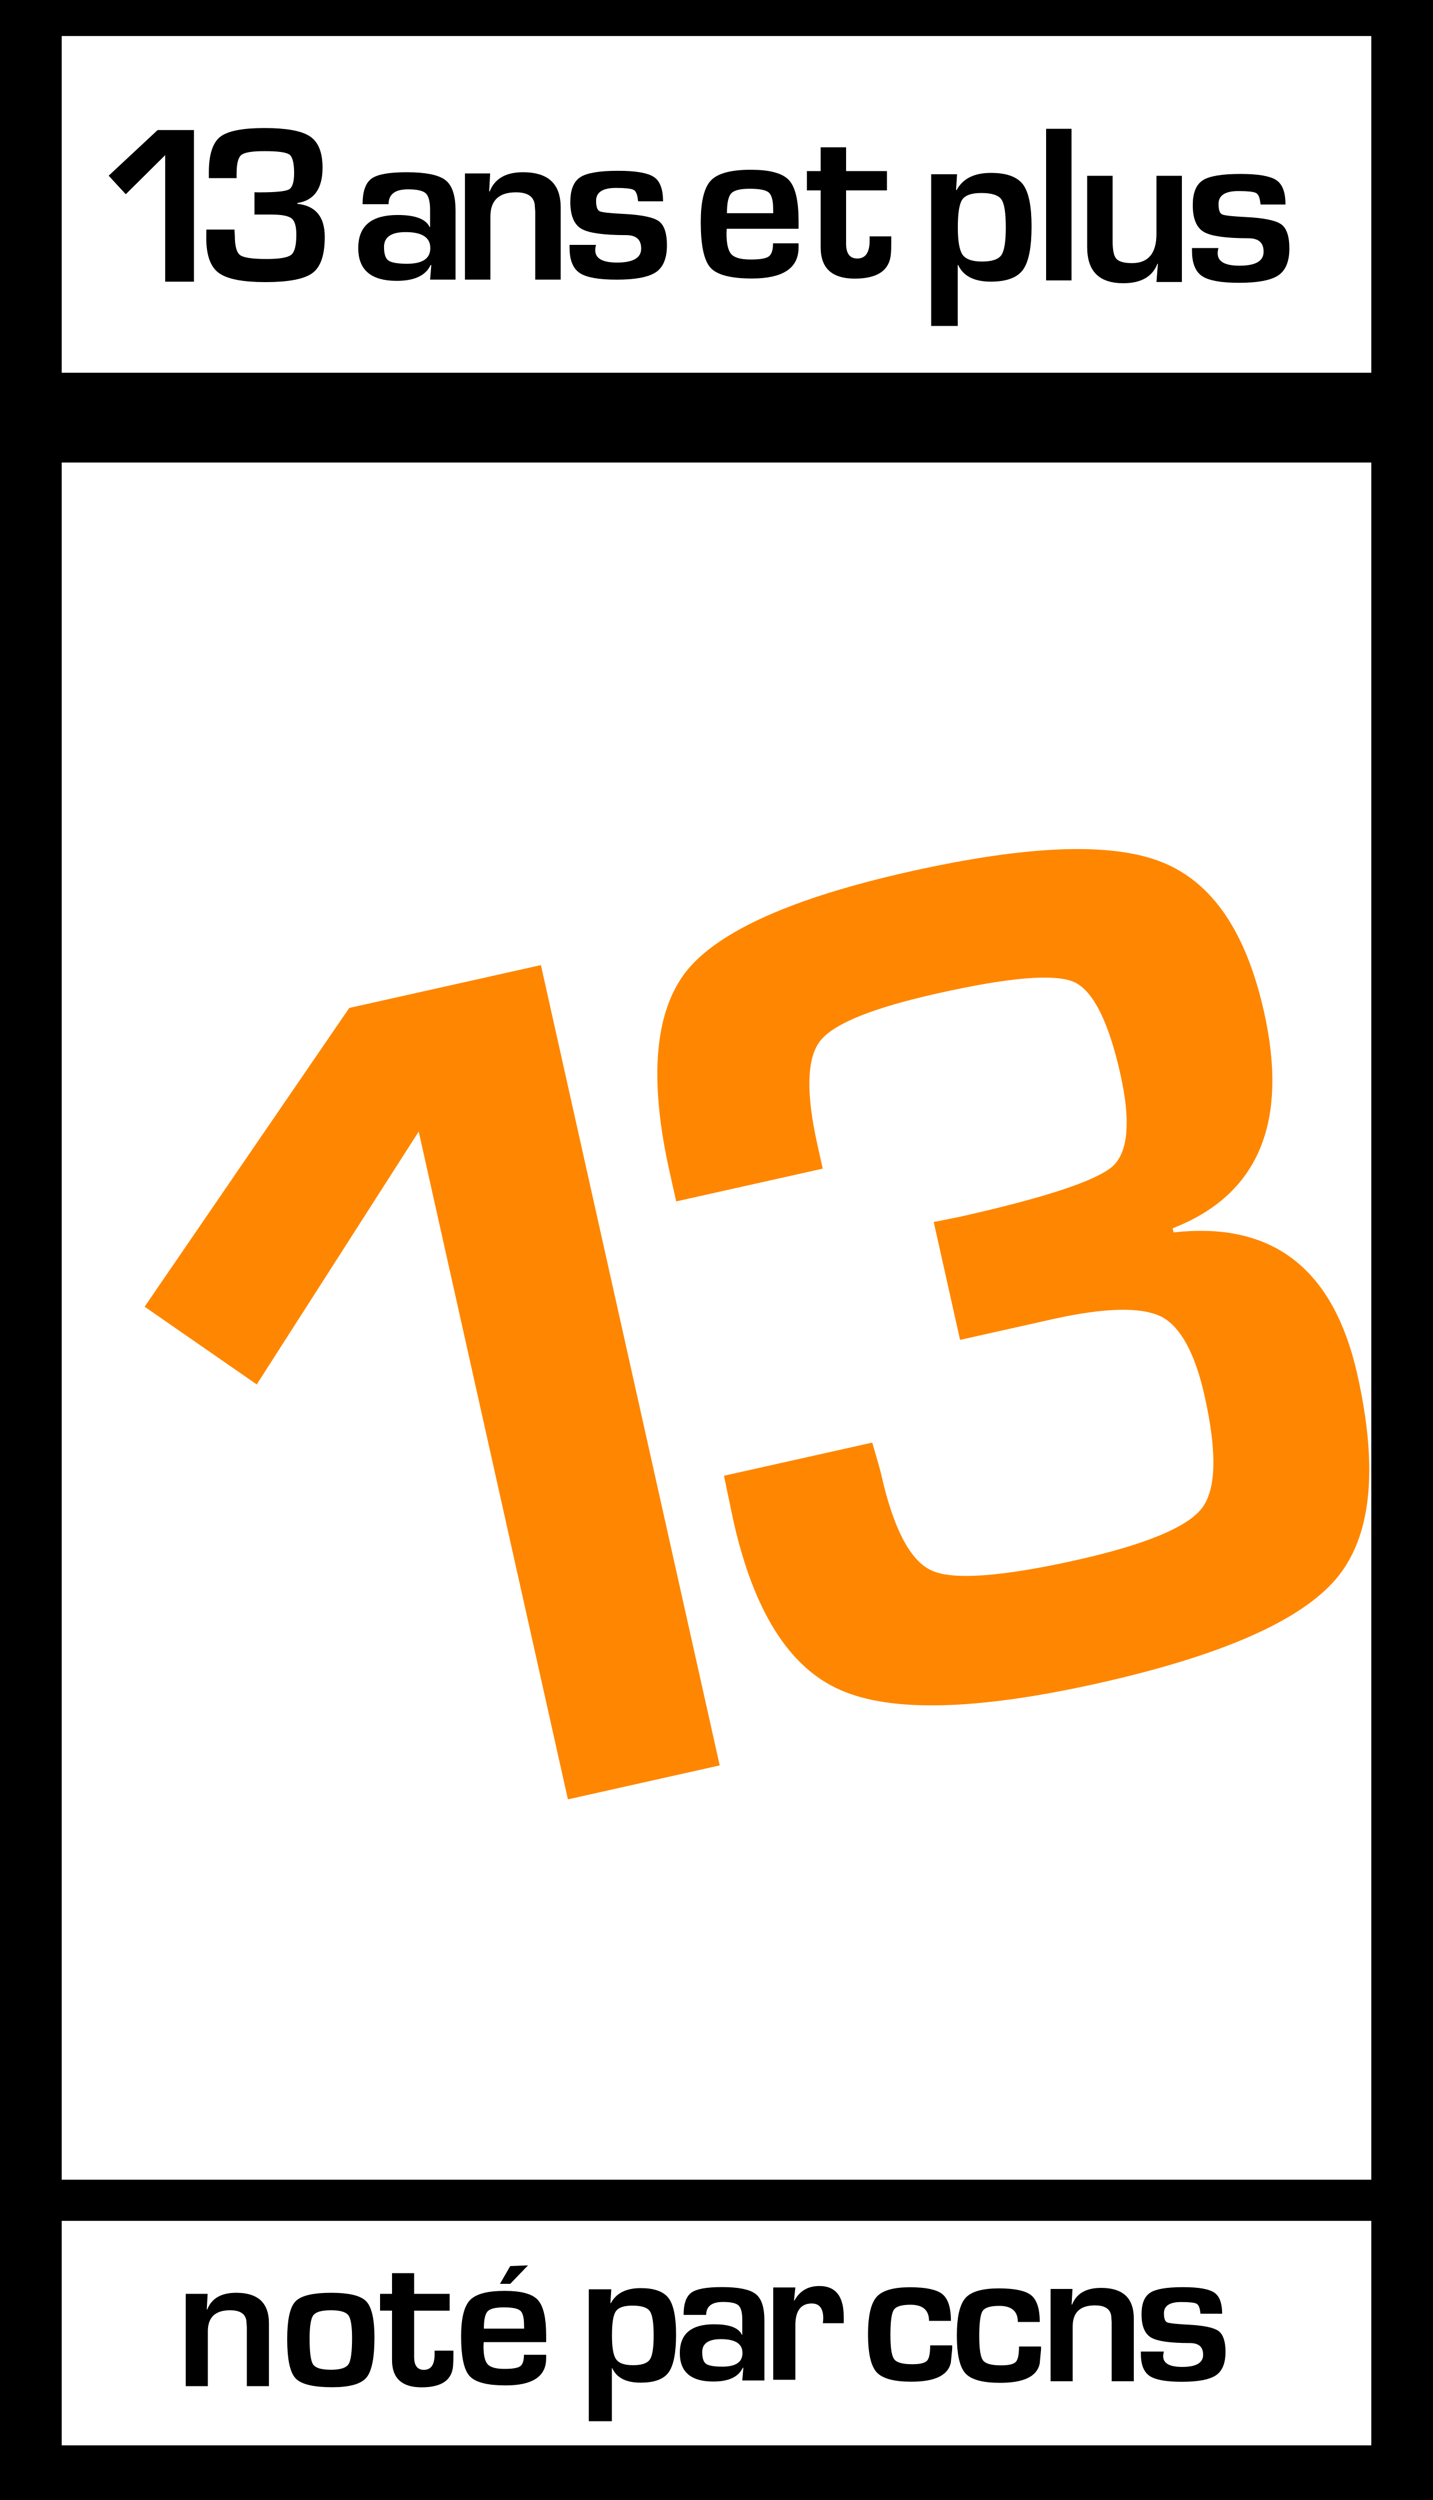
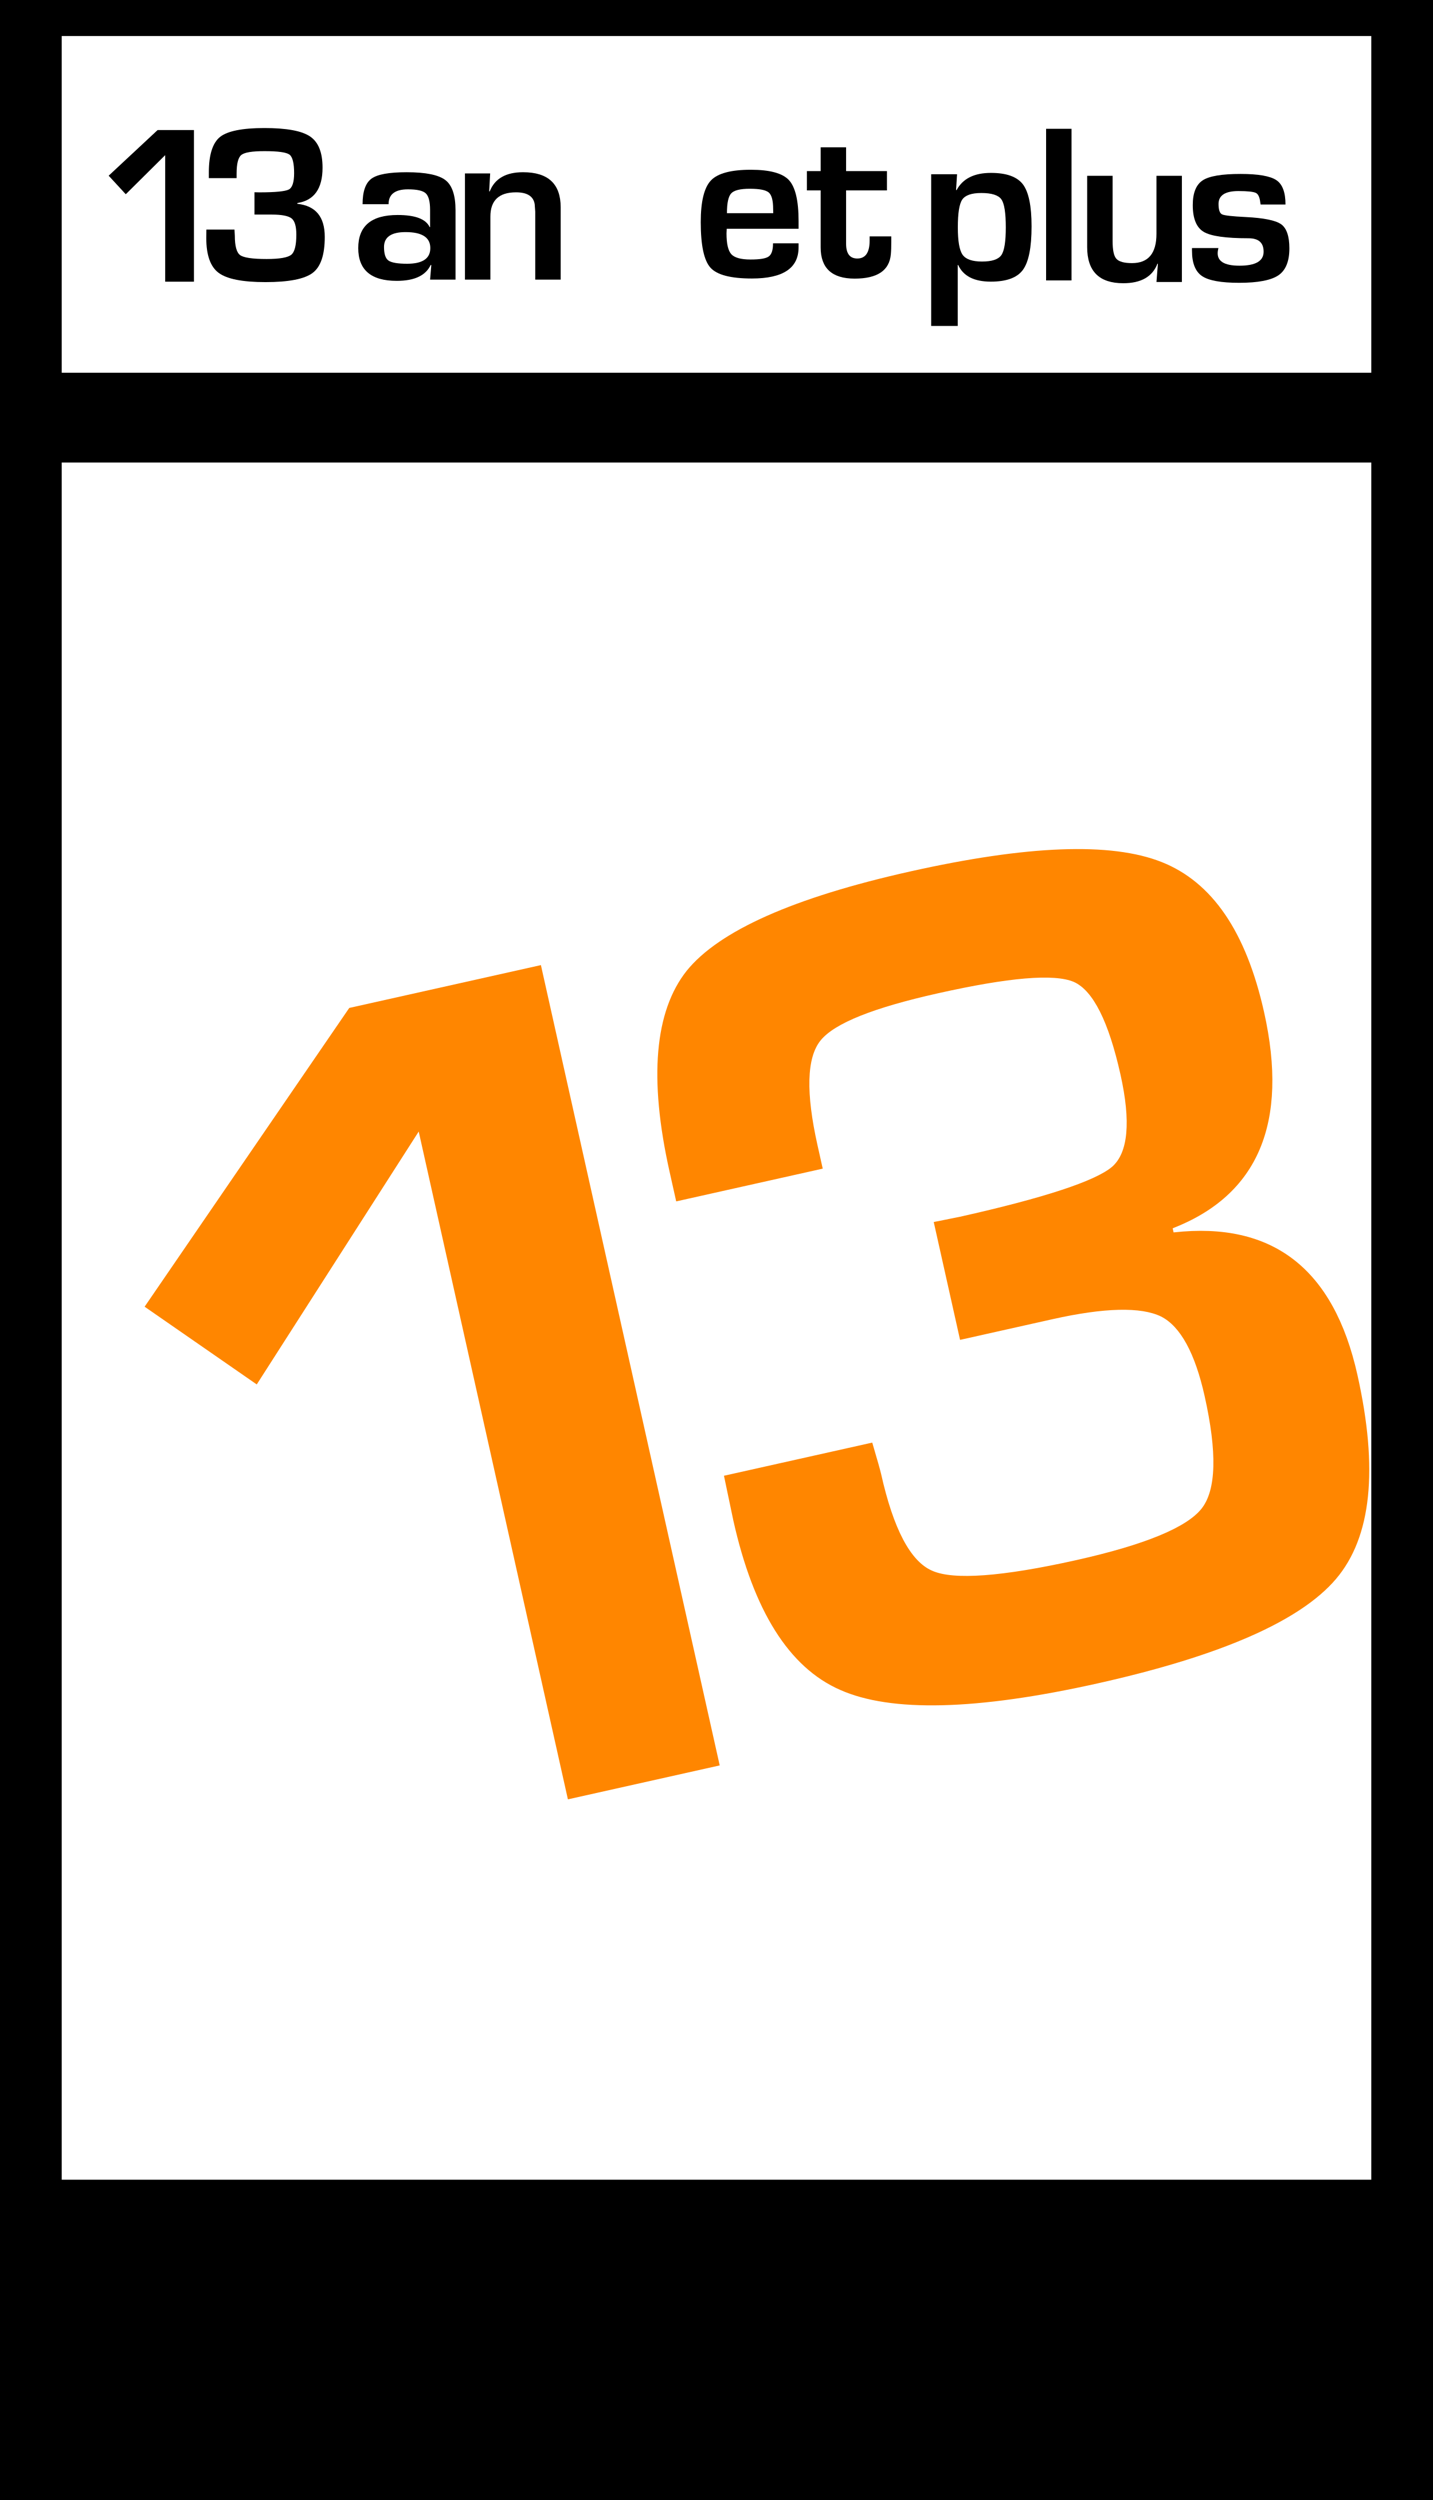
<svg xmlns="http://www.w3.org/2000/svg" version="1.1" width="1161.145" height="2025.089" viewBox="0,0,1161.145,2025.089">
  <g transform="translate(340.573,832.544)">
    <g data-paper-data="{&quot;isPaintingLayer&quot;:true}" fill-rule="nonzero" stroke="none" stroke-linecap="butt" stroke-linejoin="miter" stroke-miterlimit="10" stroke-dasharray="" stroke-dashoffset="0" style="mix-blend-mode: normal">
      <g>
        <path d="M-340.573,1192.544v-2025.089h1161.145v2025.089z" fill="#000000" stroke-width="0" />
        <path d="M-290.571,933.056v-1390.956h1061.142v1390.956z" fill="#ffffff" stroke-width="0" />
        <path d="M-290.571,-530.63v-272.736h1061.142v272.736z" fill="#ffffff" stroke-width="0" />
-         <path d="M-290.571,1148.215v-181.824h1061.142v181.824z" fill="#ffffff" stroke-width="0" />
        <g fill="#000000">
-           <path d="M413.151,1067.256v0h17.837v2.582l-1.095,11.344c-2.191,10.327 -12.908,15.49 -32.075,15.49v0c-14.082,0 -23.47,-2.582 -28.085,-7.667c-4.616,-5.085 -6.963,-15.255 -6.963,-30.667v0c0,-15.021 2.347,-25.113 6.963,-30.354c4.616,-5.242 13.691,-7.823 27.068,-7.823v0c12.908,0 21.67,1.878 26.286,5.633c4.616,3.833 6.884,11.031 6.884,21.592v0h-17.759c0,-8.684 -5.007,-13.065 -15.099,-13.065v0c-7.119,0 -11.657,1.408 -13.456,4.146c-1.799,2.738 -2.738,9.544 -2.738,20.34v0c0,10.405 1.017,16.977 3.051,19.636c1.956,2.738 6.884,4.068 14.708,4.068v0c6.18,0 10.092,-0.939 11.891,-2.816c1.721,-1.799 2.582,-5.946 2.582,-12.439z" stroke-width="0.265" />
-           <path d="M-190.085,1100.292v-74.79h17.759l-0.704,12.595l0.391,0.076c3.52,-8.997 11.344,-13.534 23.47,-13.534v0c17.681,0 26.521,8.214 26.521,24.721v0v50.929h-17.915v-45.062v-2.816l-0.391,-5.242c-0.86,-5.555 -5.242,-8.371 -13.143,-8.371v0c-12.048,0 -18.072,5.711 -18.072,17.133v0v44.358h-17.915z" stroke-width="0.265" />
          <path d="M-72.267,1024.642v0c14.473,0 23.939,2.269 28.398,6.885c4.459,4.616 6.728,14.395 6.728,29.259v0c0,16.585 -2.191,27.46 -6.572,32.623c-4.381,5.163 -13.612,7.745 -27.694,7.745v0c-15.255,0 -25.191,-2.425 -29.65,-7.198c-4.537,-4.772 -6.806,-15.334 -6.806,-31.684v0c0,-15.725 2.19,-25.895 6.65,-30.589c4.459,-4.694 14.082,-7.041 28.946,-7.041zM-72.424,1038.802v0c-7.432,0 -12.204,1.331 -14.238,3.99c-2.034,2.738 -3.051,8.997 -3.051,18.854v0c0,11.265 0.939,18.306 2.895,21.123c1.956,2.816 6.728,4.225 14.473,4.225v0c7.432,0 12.204,-1.487 14.16,-4.459c1.956,-2.973 2.895,-10.092 2.895,-21.436v0c0,-9.544 -1.017,-15.646 -3.051,-18.306c-2.034,-2.66 -6.728,-3.99 -14.082,-3.99z" stroke-width="0.265" />
-           <path d="M136.518,1128.677v-106.866h18.228l-0.704,11.109l0.391,0.076c4.303,-8.058 12.361,-12.126 24.174,-12.126v0c10.874,0 18.385,2.66 22.531,8.058c4.068,5.398 6.102,15.255 6.102,29.572v0c0,14.943 -2.034,25.113 -6.102,30.667c-4.068,5.554 -11.578,8.293 -22.609,8.293v0c-11.735,0 -19.402,-3.912 -23,-11.735v0h-0.313v42.95h-18.698zM171.801,1035.032v0c-6.806,0 -11.265,1.565 -13.378,4.616c-2.112,3.051 -3.129,9.623 -3.129,19.558v0c0,9.701 1.095,16.116 3.364,19.323c2.269,3.207 6.806,4.772 13.691,4.772v0c6.963,0 11.5,-1.487 13.612,-4.538c2.112,-3.051 3.129,-9.544 3.129,-19.48v0c0,-10.248 -1.017,-16.82 -3.129,-19.793c-2.112,-2.973 -6.884,-4.459 -14.16,-4.459z" stroke-width="0.265" />
          <path d="M649.724,1041.595v0h-17.524c-0.076,-0.625 -0.156,-1.096 -0.235,-1.408v0c-0.391,-3.599 -1.408,-5.868 -3.051,-6.728c-1.721,-0.86 -5.867,-1.331 -12.361,-1.331v0c-9.31,0 -14.004,3.051 -14.004,9.075v0c0,4.146 0.86,6.572 2.504,7.354c1.643,0.783 7.197,1.408 16.663,1.878v0c12.752,0.625 21.123,2.347 24.956,5.085c3.833,2.738 5.789,8.449 5.789,16.977v0c0,9.153 -2.582,15.412 -7.667,18.932c-5.163,3.52 -14.395,5.32 -27.694,5.32v0c-12.752,0 -21.514,-1.565 -26.208,-4.772c-4.694,-3.207 -7.041,-9.153 -7.041,-17.837v0v-1.878h18.619c-0.235,1.017 -0.391,1.878 -0.469,2.504v0c-0.704,6.65 4.381,9.936 15.333,9.936v0c11.344,0 16.976,-3.286 16.976,-9.857v0c0,-6.337 -3.52,-9.466 -10.64,-9.466v0c-16.038,0 -26.521,-1.487 -31.606,-4.537c-5.085,-3.051 -7.667,-9.31 -7.667,-18.854v0c0,-8.527 2.347,-14.316 6.963,-17.368c4.616,-3.051 13.534,-4.537 26.756,-4.537v0c12.439,0 20.888,1.487 25.191,4.381c4.303,2.895 6.415,8.606 6.415,17.133z" stroke-width="0.265" />
          <path d="M-5,1025.502h28.79v13.613h-28.79v37.552c0,6.963 2.66,10.405 7.902,10.405v0c5.789,0 8.684,-4.225 8.684,-12.595v0v-2.973h15.255v3.755c0,3.442 -0.076,6.415 -0.313,8.84v0c-1.017,11.422 -9.466,17.133 -25.504,17.133v0c-15.959,0 -23.939,-7.354 -23.939,-21.983v0v-40.133h-9.701v-13.613h9.701v-16.742h17.915v16.742z" stroke-width="0.265" />
          <g>
            <path d="M83.978,1074.877v0h17.994v2.895c0,14.629 -10.953,21.905 -32.858,21.905v0c-14.864,0 -24.565,-2.504 -29.181,-7.589c-4.616,-5.085 -6.884,-15.803 -6.884,-32.154v0c0,-14.551 2.425,-24.33 7.197,-29.337c4.772,-5.007 14.16,-7.51 28.085,-7.51v0c13.378,0 22.296,2.425 26.834,7.276c4.537,4.929 6.806,14.473 6.806,28.79v0v5.476h-50.616c-0.079,1.643 -0.156,2.738 -0.156,3.286v0c0,7.354 1.173,12.283 3.442,14.708c2.269,2.425 6.728,3.677 13.534,3.677v0c6.572,0 10.874,-0.704 12.83,-2.191c1.956,-1.408 2.973,-4.459 2.973,-9.231zM51.511,1053.676h32.623l-0.079,-2.973c0,-5.946 -1.017,-9.779 -3.051,-11.578c-2.112,-1.799 -6.572,-2.66 -13.456,-2.66v0c-6.65,0 -11.031,1.096 -12.987,3.208c-2.034,2.112 -3.051,6.806 -3.051,14.003v0z" stroke-width="0.265" />
            <path d="M64.565,1017.386l8.305,-14.395l14.395,-0.554l-14.395,14.949z" stroke-width="0" />
          </g>
          <path d="M231.635,1042.559v0h-18.306c0,-8.997 2.112,-14.942 6.259,-17.993c4.146,-3.051 12.439,-4.537 24.8,-4.537v0c13.456,0 22.531,1.878 27.303,5.554c4.772,3.677 7.119,10.796 7.119,21.201v0v48.895h-17.915l0.86,-10.248l-0.469,-0.076c-3.442,7.432 -11.422,11.187 -23.861,11.187v0c-18.072,0 -27.147,-7.667 -27.147,-23.079v0c0,-15.568 9.231,-23.313 27.773,-23.313v0c12.361,0 19.871,2.816 22.531,8.527v0h0.313v-12.126c0,-5.867 -1.017,-9.701 -3.051,-11.657c-2.034,-1.878 -6.18,-2.816 -12.517,-2.816v0c-9.153,0 -13.691,3.52 -13.691,10.483zM243.605,1062.195v0c-10.092,0 -15.177,3.52 -15.177,10.483v0c0,4.85 1.017,8.058 3.129,9.544c2.112,1.487 6.493,2.269 13.143,2.269v0c10.874,0 16.351,-3.677 16.351,-11.031v0c0,-7.51 -5.789,-11.266 -17.446,-11.266z" data-paper-data="{&quot;index&quot;:null}" stroke-width="0.265" />
          <path d="M285.977,1095.125c0,0 0,-22.41 0,-34.322c0,-12.934 0,-40.469 0,-40.469h17.915l-1.095,10.483l0.391,0.076c4.303,-7.823 11.031,-11.735 20.184,-11.735v0c13.143,0 19.714,8.293 19.714,24.878v0v5.242h-16.898c0.235,-2.034 0.313,-3.364 0.313,-3.99v0c0,-7.98 -3.129,-11.97 -9.31,-11.97v0c-8.84,0 -13.3,5.946 -13.3,17.759v0v44.045h-17.915z" data-paper-data="{&quot;index&quot;:null}" stroke-width="0.265" />
          <path d="M485.127,1068.178v0h17.837v2.582l-1.095,11.344c-2.191,10.327 -12.908,15.49 -32.075,15.49v0c-14.082,0 -23.47,-2.582 -28.085,-7.667c-4.616,-5.085 -6.963,-15.255 -6.963,-30.667v0c0,-15.021 2.347,-25.113 6.963,-30.354c4.616,-5.242 13.691,-7.823 27.068,-7.823v0c12.908,0 21.67,1.878 26.286,5.633c4.616,3.833 6.884,11.031 6.884,21.592v0h-17.759c0,-8.684 -5.007,-13.065 -15.099,-13.065v0c-7.119,0 -11.657,1.408 -13.456,4.146c-1.799,2.738 -2.738,9.544 -2.738,20.34v0c0,10.405 1.017,16.976 3.051,19.636c1.956,2.738 6.885,4.068 14.708,4.068v0c6.18,0 10.092,-0.939 11.891,-2.816c1.721,-1.799 2.582,-5.946 2.582,-12.439z" stroke-width="0.265" />
          <path d="M510.693,1096.338v-74.79h17.759l-0.704,12.595l0.391,0.076c3.52,-8.997 11.344,-13.534 23.47,-13.534v0c17.681,0 26.521,8.214 26.521,24.721v0v50.929h-17.915v-45.062v-2.816l-0.391,-5.242c-0.86,-5.555 -5.242,-8.371 -13.143,-8.371v0c-12.048,0 -18.072,5.711 -18.072,17.133v0v44.358h-17.915z" stroke-width="0.265" />
        </g>
        <g fill="#ff8600" stroke-width="0.265">
          <path d="M-57.578,-16.094l155.299,-34.707l144.878,648.267l-123.004,27.49l-120.891,-540.935l-131.236,204.851l-90.863,-62.966z" />
          <path d="M458.731,247.999l-21.371,4.776l-21.334,-95.459l21,-4.211c68.864,-15.39 110.176,-29.11 123.569,-40.581c12.919,-11.359 15.316,-36.333 6.719,-74.802v0c-9.553,-42.743 -22.146,-67.853 -37.672,-74.854c-16.002,-6.895 -52.682,-3.684 -110.147,9.159v0c-52.241,11.675 -83.845,24.219 -95.175,38.224c-11.332,14.001 -11.93,42.558 -2.484,84.826v0l4.245,18.997l-118.73,26.534l-5.413,-24.221c-16.876,-75.512 -12.085,-129.938 14.003,-162.694c26.194,-32.282 86.493,-59.221 181.002,-80.343v0c94.984,-21.228 162.702,-23.895 203.734,-7.635c41.032,16.261 68.475,56.501 83.016,121.565v0c20.06,89.761 -4.784,148.168 -74.056,175.119v0l0.744,3.327c80.272,-8.966 129.724,29.35 148.935,115.311v0c17.088,76.462 11.454,131.575 -17.377,165.443c-28.831,33.869 -92.824,62.132 -193.032,84.527v0c-98.309,21.971 -167.769,23.532 -208.751,5.266c-41.456,-18.16 -70.173,-64.1 -86.519,-137.238v0l-7.589,-36.201l120.155,-26.853c4.134,14.035 6.519,22.478 7.156,25.327v0c9.977,44.643 23.838,70.965 41.477,78.492c17.164,7.632 56.431,4.84 116.746,-8.639v0c55.565,-12.418 89.329,-26.448 101.399,-41.61c12.069,-15.163 12.719,-45.725 2.529,-91.317v0c-7.748,-34.67 -19.598,-56.454 -35.337,-64.406c-16.214,-7.846 -45.508,-7.282 -87.776,2.164v0l-53.666,11.994z" />
        </g>
        <g fill="#000000" stroke-width="0.265">
          <path d="M-25.724,-667.127v0h-21.056c0,-10.348 2.43,-17.186 7.199,-20.696c4.769,-3.509 14.307,-5.219 28.524,-5.219v0c15.477,0 25.915,2.159 31.404,6.389c5.489,4.229 8.188,12.417 8.188,24.385v0v56.238h-20.606l0.99,-11.788l-0.54,-0.087c-3.959,8.548 -13.137,12.867 -27.445,12.867v0c-20.786,0 -31.224,-8.818 -31.224,-26.545v0c0,-17.906 10.618,-26.814 31.944,-26.814v0c14.217,0 22.855,3.239 25.915,9.808v0h0.36v-13.947c0,-6.749 -1.17,-11.158 -3.509,-13.407c-2.34,-2.159 -7.109,-3.239 -14.397,-3.239v0c-10.528,0 -15.747,4.049 -15.747,12.057zM-11.956,-644.542v0c-11.608,0 -17.456,4.049 -17.456,12.057v0c0,5.579 1.17,9.268 3.599,10.978c2.43,1.71 7.468,2.609 15.117,2.609v0c12.507,0 18.806,-4.229 18.806,-12.687v0c0,-8.638 -6.659,-12.957 -20.066,-12.957z" />
          <path d="M285.806,-635.475v0h20.696v3.329c0,16.827 -12.597,25.195 -37.792,25.195v0c-17.097,0 -28.254,-2.88 -33.563,-8.728c-5.309,-5.849 -7.918,-18.176 -7.918,-36.983v0c0,-16.737 2.789,-27.984 8.278,-33.743c5.489,-5.759 16.287,-8.638 32.303,-8.638v0c15.387,0 25.645,2.789 30.864,8.368c5.219,5.669 7.828,16.647 7.828,33.113v0v6.299h-58.218c-0.091,1.89 -0.18,3.149 -0.18,3.779v0c0,8.458 1.35,14.127 3.959,16.917c2.609,2.789 7.738,4.229 15.567,4.229v0c7.558,0 12.507,-0.81 14.757,-2.519c2.25,-1.619 3.419,-5.129 3.419,-10.618zM248.463,-659.86h37.522l-0.091,-3.419c0,-6.839 -1.17,-11.248 -3.509,-13.317c-2.43,-2.069 -7.558,-3.059 -15.477,-3.059v0c-7.648,0 -12.687,1.261 -14.937,3.689c-2.34,2.429 -3.509,7.828 -3.509,16.107v0z" />
          <path d="M507.07,-728.218h20.606v122.825h-20.606z" />
          <path d="M36.175,-606.03v-86.022h20.426l-0.81,14.487l0.45,0.087c4.049,-10.348 13.047,-15.567 26.995,-15.567v0c20.336,0 30.504,9.448 30.504,28.434v0v58.578h-20.606v-51.829v-3.239l-0.45,-6.029c-0.99,-6.389 -6.029,-9.628 -15.117,-9.628v0c-13.857,0 -20.786,6.569 -20.786,19.706v0v51.02h-20.606z" />
          <path d="M413.951,-568.501v-122.915h20.966l-0.81,12.777l0.45,0.087c4.949,-9.268 14.217,-13.947 27.804,-13.947v0c12.507,0 21.146,3.059 25.915,9.268c4.679,6.209 7.019,17.546 7.019,34.013v0c0,17.187 -2.34,28.884 -7.019,35.273c-4.679,6.389 -13.317,9.538 -26.005,9.538v0c-13.497,0 -22.315,-4.499 -26.455,-13.497v0h-0.36v49.4h-21.506zM454.533,-676.209v0c-7.828,0 -12.957,1.8 -15.387,5.309c-2.43,3.509 -3.599,11.068 -3.599,22.495v0c0,11.158 1.26,18.536 3.869,22.225c2.609,3.689 7.828,5.489 15.747,5.489v0c8.008,0 13.227,-1.71 15.657,-5.219c2.43,-3.509 3.599,-10.978 3.599,-22.405v0c0,-11.787 -1.17,-19.346 -3.599,-22.765c-2.43,-3.419 -7.918,-5.129 -16.287,-5.129z" />
-           <path d="M196.692,-669.448v0h-20.156c-0.087,-0.719 -0.179,-1.261 -0.27,-1.619v0c-0.449,-4.139 -1.619,-6.749 -3.509,-7.738c-1.98,-0.989 -6.749,-1.531 -14.217,-1.531v0c-10.708,0 -16.107,3.509 -16.107,10.438v0c0,4.769 0.989,7.559 2.88,8.458c1.89,0.9 8.278,1.619 19.166,2.159v0c14.667,0.719 24.295,2.699 28.704,5.849c4.409,3.149 6.659,9.718 6.659,19.526v0c0,10.528 -2.969,17.726 -8.818,21.775c-5.939,4.049 -16.557,6.119 -31.853,6.119v0c-14.667,0 -24.745,-1.8 -30.144,-5.489c-5.399,-3.689 -8.098,-10.528 -8.098,-20.516v0v-2.16h21.416c-0.27,1.17 -0.449,2.16 -0.54,2.88v0c-0.81,7.648 5.039,11.428 17.636,11.428v0c13.047,0 19.526,-3.779 19.526,-11.338v0c0,-7.288 -4.049,-10.888 -12.238,-10.888v0c-18.446,0 -30.504,-1.71 -36.353,-5.219c-5.849,-3.509 -8.818,-10.708 -8.818,-21.686v0c0,-9.808 2.699,-16.467 8.008,-19.976c5.309,-3.509 15.567,-5.219 30.774,-5.219v0c14.307,0 24.025,1.71 28.974,5.039c4.949,3.329 7.378,9.898 7.378,19.706z" />
          <path d="M345.004,-693.963h33.113v15.657h-33.113v43.191c0,8.008 3.059,11.968 9.088,11.968v0c6.659,0 9.988,-4.859 9.988,-14.487v0v-3.419h17.546v4.319c0,3.959 -0.087,7.379 -0.36,10.168v0c-1.17,13.137 -10.888,19.706 -29.334,19.706v0c-18.356,0 -27.534,-8.458 -27.534,-25.285v0v-46.161h-11.158v-15.657h11.158v-19.256h20.606v19.256z" />
          <path d="M596.494,-690.142h20.606v86.022h-20.606l1.17,-14.757l-0.36,-0.087c-4.049,10.528 -13.227,15.837 -27.714,15.837v0c-19.526,0 -29.244,-9.718 -29.244,-29.244v0v-57.768h20.606v52.819c0,7.288 0.989,12.148 3.059,14.397c2.07,2.339 6.299,3.509 12.687,3.509v0c13.227,0 19.796,-7.918 19.796,-23.755v0v-46.97z" />
          <path d="M-212.843,-727.21h29.424v122.825h-23.305v-102.489l-31.943,31.673l-13.857,-15.027z" />
          <path d="M-130.324,-658.731h-4.049v-18.086l3.959,0.087c13.047,0 21.056,-0.81 23.935,-2.34c2.789,-1.529 4.229,-5.939 4.229,-13.227v0c0,-8.098 -1.26,-13.137 -3.779,-15.027c-2.609,-1.89 -9.358,-2.789 -20.246,-2.789v0c-9.898,0 -16.107,0.989 -18.716,3.059c-2.609,2.069 -3.869,7.199 -3.869,15.207v0v3.599h-22.495v-4.589c0,-14.307 3.059,-23.935 9.088,-28.794c6.029,-4.769 17.996,-7.199 35.903,-7.199v0c17.996,0 30.324,2.25 37.072,6.839c6.749,4.589 10.078,12.957 10.078,25.285v0c0,17.007 -6.839,26.545 -20.426,28.614v0v0.63c14.847,1.619 22.225,10.528 22.225,26.815v0c0,14.487 -3.239,24.205 -9.808,29.154c-6.569,4.949 -19.256,7.468 -38.242,7.468v0c-18.626,0 -31.224,-2.519 -37.882,-7.468c-6.749,-4.949 -10.078,-14.397 -10.078,-28.254v0l0.091,-6.839h22.765c0.18,2.699 0.27,4.319 0.27,4.859v0c0,8.458 1.44,13.767 4.319,15.837c2.789,2.069 9.988,3.149 21.416,3.149v0c10.528,0 17.186,-1.17 19.976,-3.419c2.789,-2.25 4.139,-7.738 4.139,-16.376v0c0,-6.569 -1.26,-10.978 -3.779,-13.047c-2.609,-2.07 -7.918,-3.149 -15.927,-3.149v0h-10.168z" />
          <path d="M701.049,-666.901v0h-20.156c-0.087,-0.719 -0.179,-1.261 -0.27,-1.619v0c-0.449,-4.139 -1.619,-6.749 -3.509,-7.738c-1.98,-0.989 -6.749,-1.531 -14.217,-1.531v0c-10.708,0 -16.107,3.509 -16.107,10.438v0c0,4.769 0.989,7.559 2.88,8.458c1.89,0.9 8.278,1.619 19.166,2.159v0c14.667,0.719 24.295,2.699 28.704,5.849c4.409,3.149 6.659,9.718 6.659,19.526v0c0,10.528 -2.969,17.726 -8.818,21.775c-5.939,4.049 -16.557,6.119 -31.853,6.119v0c-14.667,0 -24.745,-1.8 -30.144,-5.489c-5.399,-3.689 -8.098,-10.528 -8.098,-20.516v0v-2.16h21.416c-0.27,1.17 -0.449,2.16 -0.54,2.88v0c-0.81,7.648 5.039,11.428 17.636,11.428v0c13.047,0 19.526,-3.779 19.526,-11.338v0c0,-7.288 -4.049,-10.888 -12.238,-10.888v0c-18.446,0 -30.504,-1.71 -36.353,-5.219c-5.849,-3.509 -8.818,-10.708 -8.818,-21.686v0c0,-9.808 2.699,-16.467 8.008,-19.976c5.309,-3.509 15.567,-5.219 30.774,-5.219v0c14.307,0 24.025,1.71 28.974,5.039c4.949,3.329 7.378,9.898 7.378,19.706z" />
        </g>
      </g>
    </g>
  </g>
</svg>